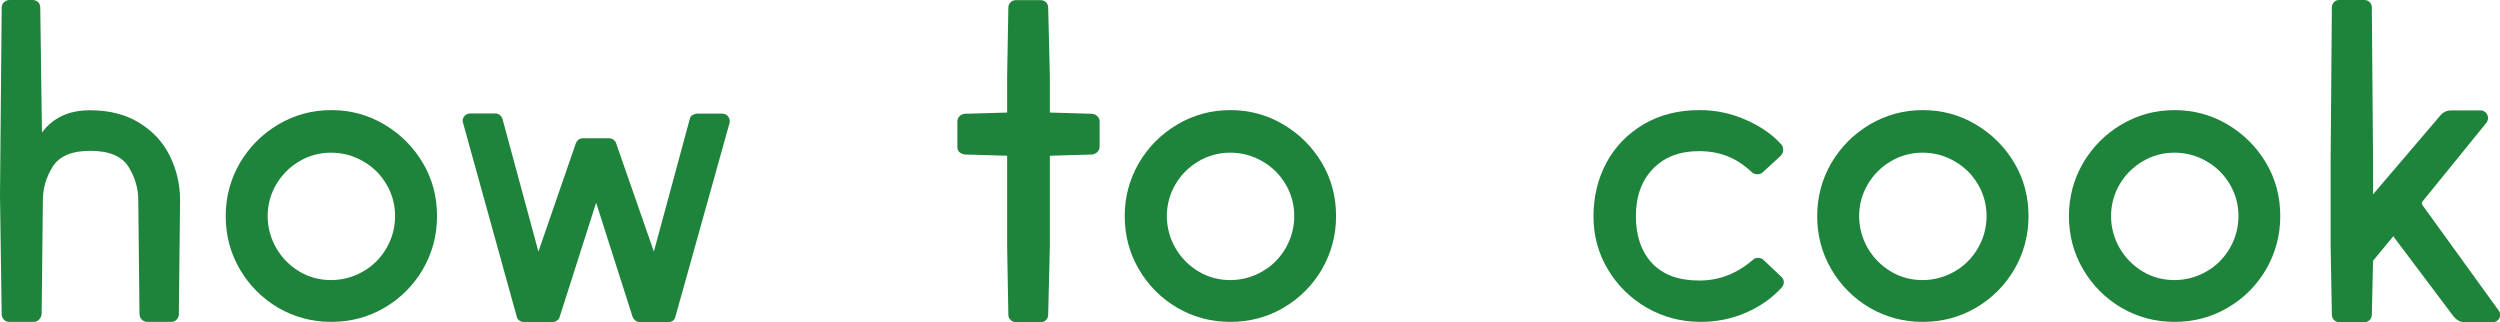
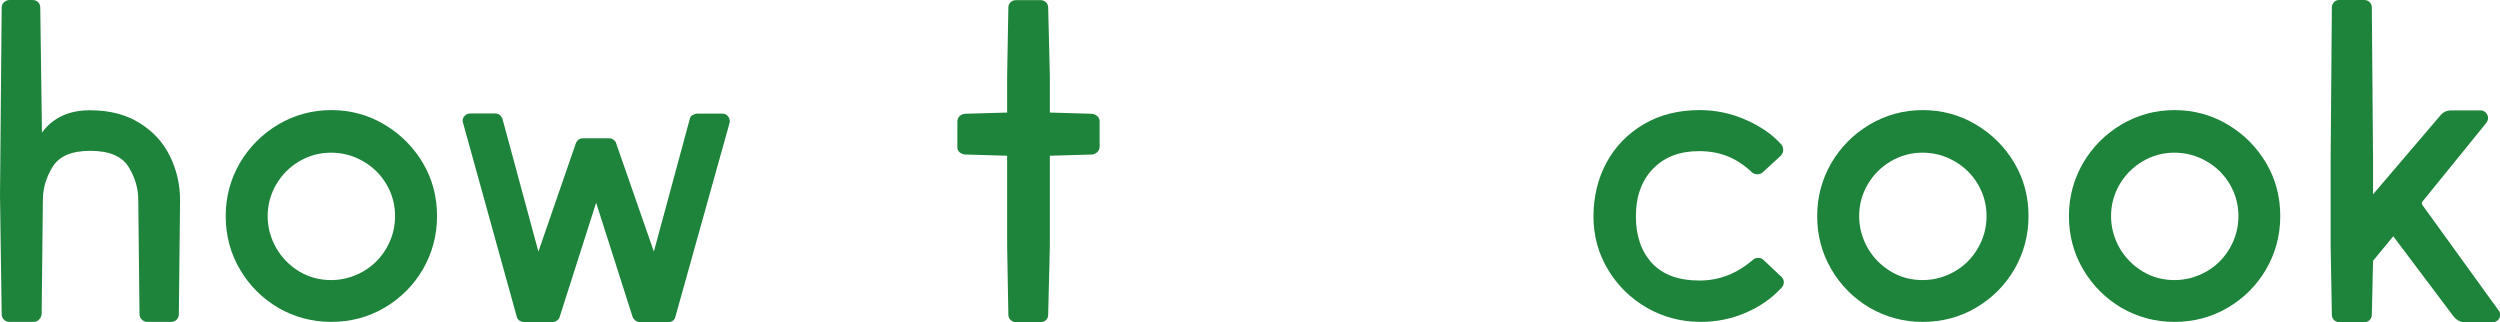
<svg xmlns="http://www.w3.org/2000/svg" id="_レイヤー_2" data-name="レイヤー 2" width="163.26" height="21.03" viewBox="0 0 163.26 21.03">
  <defs>
    <style>
      .cls-1 {
        fill: #1e843b;
        stroke-width: 0px;
      }
    </style>
  </defs>
  <g id="_デザイン" data-name="デザイン">
    <g>
      <path class="cls-1" d="M11.68,20.52c0,.13-.05.25-.14.35-.09.1-.21.15-.36.15h-1.57c-.13,0-.25-.05-.35-.15-.1-.1-.15-.22-.15-.35l-.08-7.45c0-.77-.21-1.49-.64-2.18-.43-.69-1.26-1.04-2.49-1.04s-2.03.35-2.46,1.04c-.43.69-.64,1.42-.64,2.18l-.08,7.45c-.02.13-.07.25-.17.35-.09.1-.21.15-.34.15H.59c-.13,0-.24-.05-.34-.15-.09-.1-.14-.22-.14-.35l-.11-7.76L.11.5C.11.35.16.23.27.14c.1-.09.22-.14.35-.14h1.51c.15,0,.27.05.36.14.09.09.14.21.14.34l.11,8.18c.71-.97,1.75-1.46,3.14-1.46,1.27,0,2.35.28,3.23.83.89.55,1.55,1.27,1.99,2.17.44.9.66,1.86.66,2.88l-.08,7.45Z" />
      <path class="cls-1" d="M25.1,8.13c1.06.63,1.9,1.47,2.52,2.52.62,1.05.92,2.21.92,3.46s-.31,2.41-.92,3.47c-.62,1.06-1.46,1.9-2.52,2.52-1.06.62-2.22.92-3.47.92s-2.4-.31-3.46-.92c-1.05-.62-1.89-1.46-2.51-2.52-.62-1.06-.92-2.22-.92-3.47s.31-2.4.92-3.46c.62-1.05,1.45-1.89,2.51-2.52,1.05-.62,2.21-.94,3.46-.94s2.41.31,3.47.94ZM19.55,10.53c-.63.37-1.14.88-1.51,1.51-.37.63-.56,1.33-.56,2.07s.19,1.44.56,2.09c.37.64.88,1.15,1.51,1.53s1.33.56,2.07.56,1.44-.19,2.09-.56,1.15-.88,1.53-1.53c.37-.64.56-1.34.56-2.09s-.19-1.44-.56-2.07c-.37-.63-.88-1.14-1.53-1.51-.64-.37-1.34-.56-2.09-.56s-1.44.19-2.07.56Z" />
      <path class="cls-1" d="M45.24,7.52c.09-.07.19-.1.28-.1h1.65c.17,0,.3.07.39.2.09.13.12.27.08.42l-3.53,12.63c-.06.24-.21.36-.45.36h-1.88c-.11,0-.21-.03-.29-.1-.08-.07-.14-.14-.18-.24l-2.38-7.45-2.38,7.45c-.02.09-.07.17-.17.24-.09.07-.19.1-.28.1h-1.88c-.11,0-.21-.03-.31-.1-.09-.07-.15-.15-.17-.27l-3.5-12.63-.03-.14c0-.13.05-.24.15-.34.1-.09.22-.14.35-.14h1.62c.22,0,.38.11.48.34l2.35,8.68,2.44-7.06c.09-.22.25-.34.48-.34h1.71c.09,0,.19.03.28.1.09.07.15.14.17.24l2.46,7.06,2.35-8.68c.02-.09.07-.17.17-.24Z" />
      <path class="cls-1" d="M71.67,7.59c.09.09.14.21.14.34v1.65c0,.13-.05.24-.14.34-.09.09-.21.15-.34.17l-2.77.08v5.88l-.11,4.51c0,.13-.05.24-.14.34-.09.09-.21.14-.34.14h-1.62c-.13,0-.25-.05-.35-.14-.1-.09-.15-.21-.15-.34l-.08-4.51v-5.88l-2.77-.08c-.13-.02-.24-.07-.34-.15-.09-.08-.14-.19-.14-.32v-1.68c0-.13.04-.24.13-.34.08-.09.2-.15.35-.17l2.77-.08v-2.38l.08-4.48c0-.13.05-.24.14-.34.09-.09.21-.14.36-.14h1.62c.13,0,.24.05.34.14.09.09.14.21.14.34l.11,4.48v2.38l2.77.08c.13.02.24.07.34.17Z" />
-       <path class="cls-1" d="M83.81,8.13c1.06.63,1.9,1.47,2.52,2.52.62,1.05.92,2.21.92,3.46s-.31,2.41-.92,3.47c-.62,1.06-1.46,1.9-2.52,2.52-1.06.62-2.22.92-3.47.92s-2.4-.31-3.46-.92c-1.05-.62-1.89-1.46-2.51-2.52-.62-1.06-.92-2.22-.92-3.47s.31-2.4.92-3.46c.62-1.05,1.45-1.89,2.51-2.52,1.05-.62,2.21-.94,3.46-.94s2.41.31,3.47.94ZM78.27,10.53c-.63.37-1.14.88-1.51,1.51-.37.63-.56,1.33-.56,2.07s.19,1.44.56,2.09c.37.64.88,1.15,1.51,1.53s1.33.56,2.07.56,1.44-.19,2.09-.56,1.15-.88,1.53-1.53c.37-.64.56-1.34.56-2.09s-.19-1.44-.56-2.07c-.37-.63-.88-1.14-1.53-1.51-.64-.37-1.34-.56-2.09-.56s-1.44.19-2.07.56Z" />
      <path class="cls-1" d="M116.32,18.06c.11.11.17.23.17.36,0,.15-.05.27-.14.36-.63.69-1.41,1.24-2.34,1.64-.92.4-1.91.6-2.95.6-1.27,0-2.44-.31-3.51-.92-1.07-.62-1.92-1.45-2.55-2.51-.63-1.05-.94-2.21-.94-3.46s.28-2.46.85-3.51c.57-1.05,1.38-1.89,2.44-2.51,1.05-.62,2.27-.92,3.65-.92,1.04,0,2.05.21,3.02.64.97.43,1.75.97,2.32,1.62.07.09.11.21.11.34,0,.15-.06.28-.17.39l-1.15,1.06c-.09.09-.21.14-.36.14s-.26-.04-.34-.11c-.52-.49-1.05-.84-1.6-1.06s-1.17-.34-1.88-.34c-1.27,0-2.27.39-3.01,1.16-.74.77-1.11,1.81-1.11,3.09s.35,2.31,1.06,3.07c.71.76,1.74,1.13,3.08,1.13s2.46-.46,3.53-1.37c.07-.07.18-.11.31-.11.15,0,.27.05.36.14l1.12,1.06Z" />
      <path class="cls-1" d="M129.03,8.13c1.06.63,1.9,1.47,2.52,2.52.62,1.05.92,2.21.92,3.46s-.31,2.41-.92,3.47c-.62,1.06-1.46,1.9-2.52,2.52-1.06.62-2.22.92-3.47.92s-2.4-.31-3.46-.92c-1.05-.62-1.89-1.46-2.51-2.52-.62-1.06-.92-2.22-.92-3.47s.31-2.4.92-3.46c.62-1.05,1.45-1.89,2.51-2.52,1.05-.62,2.21-.94,3.46-.94s2.41.31,3.47.94ZM123.48,10.53c-.63.37-1.14.88-1.51,1.51-.37.63-.56,1.33-.56,2.07s.19,1.44.56,2.09c.37.64.88,1.15,1.51,1.53s1.33.56,2.07.56,1.44-.19,2.09-.56,1.15-.88,1.53-1.53c.37-.64.56-1.34.56-2.09s-.19-1.44-.56-2.07c-.37-.63-.88-1.14-1.53-1.51-.64-.37-1.34-.56-2.09-.56s-1.44.19-2.07.56Z" />
      <path class="cls-1" d="M145.47,8.13c1.06.63,1.9,1.47,2.52,2.52.62,1.05.92,2.21.92,3.46s-.31,2.41-.92,3.47c-.62,1.06-1.46,1.9-2.52,2.52-1.06.62-2.22.92-3.47.92s-2.4-.31-3.46-.92c-1.05-.62-1.89-1.46-2.51-2.52-.62-1.06-.92-2.22-.92-3.47s.31-2.4.92-3.46c.62-1.05,1.45-1.89,2.51-2.52,1.05-.62,2.21-.94,3.46-.94s2.41.31,3.47.94ZM139.93,10.53c-.63.37-1.14.88-1.51,1.51-.37.63-.56,1.33-.56,2.07s.19,1.44.56,2.09c.37.64.88,1.15,1.51,1.53s1.33.56,2.07.56,1.44-.19,2.09-.56,1.15-.88,1.53-1.53c.37-.64.56-1.34.56-2.09s-.19-1.44-.56-2.07c-.37-.63-.88-1.14-1.53-1.51-.64-.37-1.34-.56-2.09-.56s-1.44.19-2.07.56Z" />
      <path class="cls-1" d="M160.21,20.64l-3.92-5.21-1.32,1.6-.08,3.53c0,.13-.05.24-.14.34-.09.09-.21.14-.34.14h-1.65c-.13,0-.24-.05-.34-.14-.09-.09-.14-.21-.14-.34l-.08-4.51v-5.57l.08-10c0-.13.05-.24.14-.34s.21-.14.34-.14h1.65c.13,0,.24.05.34.14.09.09.14.21.14.34l.08,10v2.21l4.37-5.12c.19-.24.43-.36.73-.36h1.93c.13,0,.24.05.34.15.09.1.14.22.14.35,0,.11-.04.21-.11.31l-4.14,5.1c-.09.09-.1.19-.03.28l4.96,6.86c.07.07.11.18.11.31s-.05.24-.15.34c-.1.09-.22.14-.35.14h-1.76c-.32,0-.58-.13-.78-.39Z" />
    </g>
  </g>
</svg>